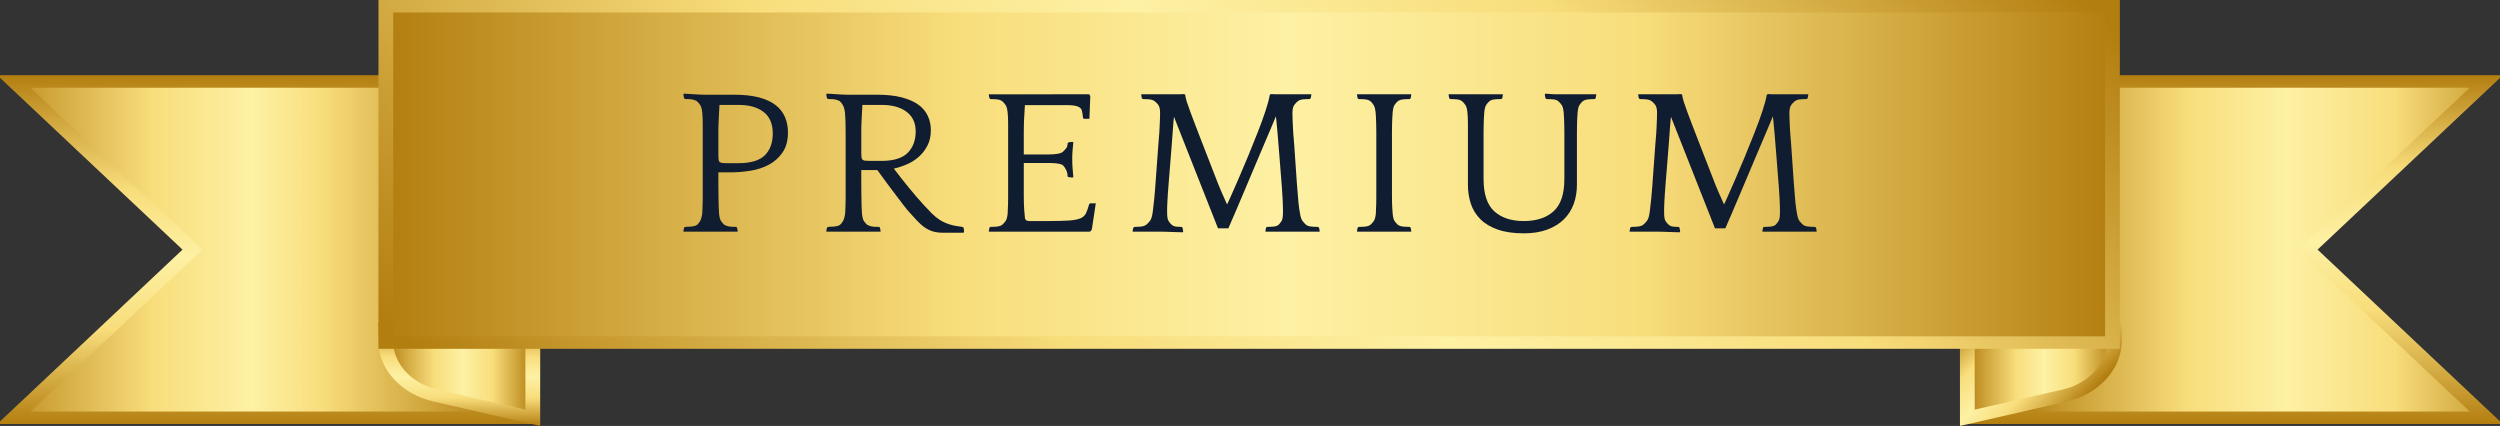
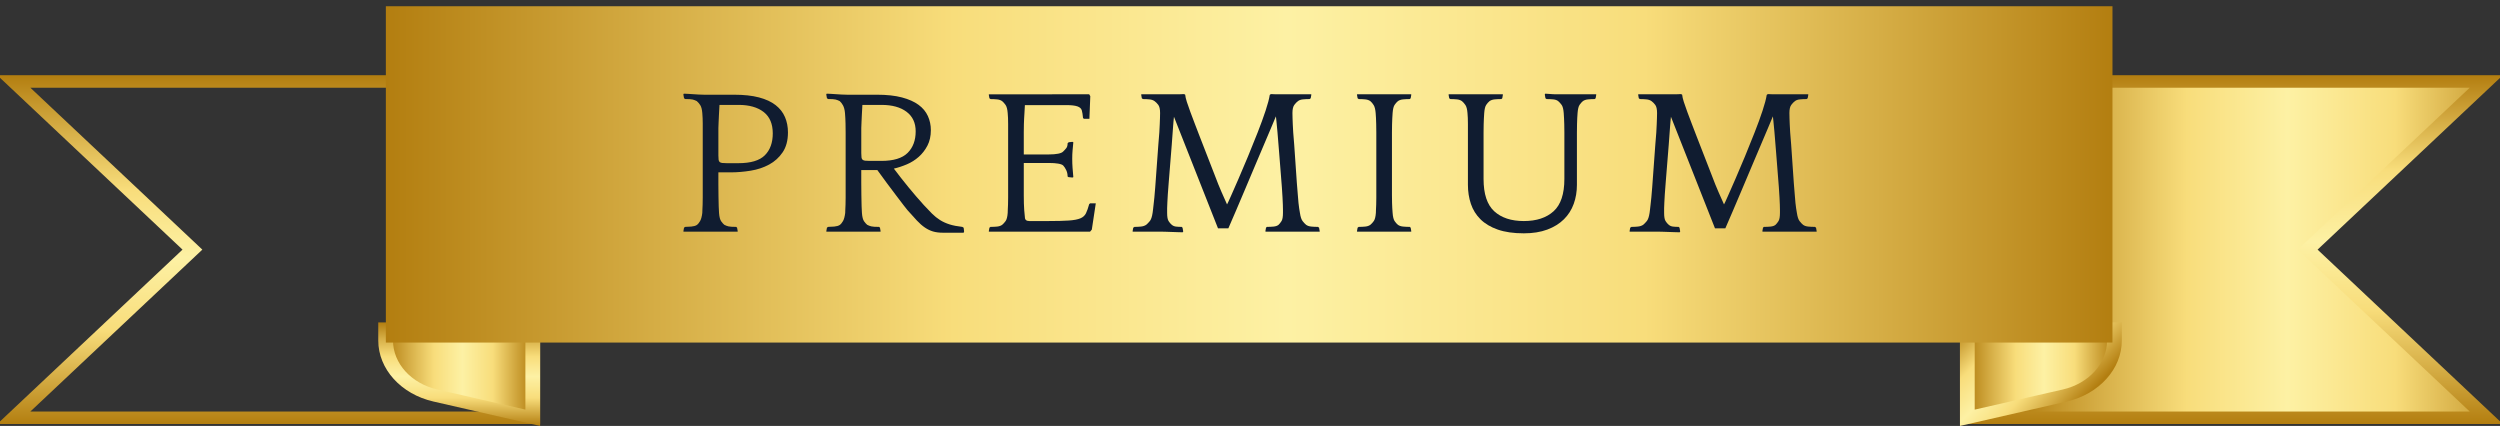
<svg xmlns="http://www.w3.org/2000/svg" xmlns:xlink="http://www.w3.org/1999/xlink" xml:space="preserve" width="1080px" height="184px" version="1.1" style="shape-rendering:geometricPrecision; text-rendering:geometricPrecision; image-rendering:optimizeQuality; fill-rule:evenodd; clip-rule:evenodd" viewBox="0 0 1080 184">
  <rect x="0" y="0" width="1080" height="184" fill="#333333" stroke="none" />
  <defs>
    <style type="text/css">
   
    .fil10 {fill:#101C30;fill-rule:nonzero}
    .fil6 {fill:url(#id0)}
    .fil9 {fill:url(#id1)}
    .fil2 {fill:url(#id2)}
    .fil8 {fill:url(#id3)}
    .fil7 {fill:url(#id4)}
    .fil5 {fill:url(#id5)}
    .fil1 {fill:url(#id6)}
    .fil3 {fill:url(#id7)}
    .fil0 {fill:url(#id8)}
    .fil4 {fill:url(#id9)}
   
  </style>
    <linearGradient id="id0" gradientUnits="userSpaceOnUse" x1="166.592" y1="161.225" x2="230.147" y2="161.225">
      <stop offset="0" style="stop-opacity:1; stop-color:#B37E10" />
      <stop offset="0.157" style="stop-opacity:1; stop-color:#D5AD45" />
      <stop offset="0.329" style="stop-opacity:1; stop-color:#F8DD7B" />
      <stop offset="0.522" style="stop-opacity:1; stop-color:#FDF1A4" />
      <stop offset="0.729" style="stop-opacity:1; stop-color:#F8DD7B" />
      <stop offset="1" style="stop-opacity:1; stop-color:#B37E10" />
    </linearGradient>
    <linearGradient id="id1" gradientUnits="userSpaceOnUse" xlink:href="#id0" x1="311.719" y1="290.791" x2="767.555" y2="-140.107">
  </linearGradient>
    <linearGradient id="id2" gradientUnits="userSpaceOnUse" xlink:href="#id0" x1="849.889" y1="161.225" x2="913.444" y2="161.225">
  </linearGradient>
    <linearGradient id="id3" gradientUnits="userSpaceOnUse" xlink:href="#id0" x1="166.687" y1="75.342" x2="912.588" y2="75.342">
  </linearGradient>
    <linearGradient id="id4" gradientUnits="userSpaceOnUse" x1="198.369" y1="184.001" x2="198.369" y2="139.272">
      <stop offset="0" style="stop-opacity:1; stop-color:#B37E10" />
      <stop offset="0.271" style="stop-opacity:1; stop-color:#F8DD7B" />
      <stop offset="0.478" style="stop-opacity:1; stop-color:#FDF1A4" />
      <stop offset="0.671" style="stop-opacity:1; stop-color:#F8DD7B" />
      <stop offset="0.843" style="stop-opacity:1; stop-color:#D6AE46" />
      <stop offset="1" style="stop-opacity:1; stop-color:#B37E10" />
    </linearGradient>
    <linearGradient id="id5" gradientUnits="userSpaceOnUse" xlink:href="#id4" x1="116.072" y1="183.177" x2="116.072" y2="32.495">
  </linearGradient>
    <linearGradient id="id6" gradientUnits="userSpaceOnUse" xlink:href="#id0" x1="963.963" y1="183.177" x2="963.963" y2="32.495">
  </linearGradient>
    <linearGradient id="id7" gradientUnits="userSpaceOnUse" xlink:href="#id4" x1="852.356" y1="133.93" x2="896.968" y2="176.101">
  </linearGradient>
    <linearGradient id="id8" gradientUnits="userSpaceOnUse" xlink:href="#id0" x1="871.11" y1="107.836" x2="1095.293" y2="107.836">
  </linearGradient>
    <linearGradient id="id9" gradientUnits="userSpaceOnUse" x1="-8.185" y1="107.836" x2="215.999" y2="107.836">
      <stop offset="0" style="stop-opacity:1; stop-color:#B37E10" />
      <stop offset="0.157" style="stop-opacity:1; stop-color:#D5AD45" />
      <stop offset="0.329" style="stop-opacity:1; stop-color:#F8DD7B" />
      <stop offset="0.522" style="stop-opacity:1; stop-color:#FDF1A4" />
      <stop offset="0.659" style="stop-opacity:1; stop-color:#F8DD7B" />
      <stop offset="1" style="stop-opacity:1; stop-color:#B37E10" />
    </linearGradient>
  </defs>
  <g id="Layer_x0020_1">
    <g id="_1618287906080">
      <polygon class="fil0" points="849.889,180.481 1074.072,180.481 996.91,107.836 1074.072,35.191 849.889,35.191 " />
      <path class="fil1" d="M1080 183.178l0 -1.15 -78.807 -74.192 78.807 -74.192 0 -1.15 -233.295 0 0 150.684 233.295 0zm-226.928 -145.289l213.854 0 -74.3 69.947 74.3 69.948 -213.854 0 0 -139.895z" />
      <path class="fil2" d="M849.889 141.97l0 38.511 42.044 -9.613c12.693,-2.901 21.51,-12.655 21.51,-23.794l0 0 0 -5.104 -63.554 0z" />
      <path class="fil3" d="M916.627 147.074l0 -7.802 -69.922 0 0 44.728 46.059 -10.528c14.051,-3.212 23.863,-14.067 23.863,-26.398zm-63.555 -2.408l57.189 0 0 2.408c0,9.898 -7.878,18.613 -19.156,21.19l0 0 -38.033 8.695 0 -32.293z" />
-       <polygon class="fil4" points="5.962,35.191 83.125,107.836 5.962,180.481 230.146,180.481 230.146,35.191 " />
      <path class="fil5" d="M0 32.494l0 1.117 78.843 74.225 -78.843 74.225 0 1.117 233.329 0 0 -150.684 -233.329 0zm87.409 75.342l-74.3 -69.947 213.855 0 0 139.895 -213.855 0 74.3 -69.948z" />
      <path class="fil6" d="M230.146 180.481l0 -38.511 -63.554 0 0 5.104c0,11.139 8.817,20.893 21.51,23.794l0 0 42.044 9.613z" />
      <path class="fil7" d="M233.329 184l0 -44.728 -69.921 0 0 7.802c0,12.331 9.813,23.186 23.863,26.398l0 0 46.058 10.528zm-44.399 -15.736c-11.278,-2.577 -19.155,-11.292 -19.155,-21.19l0 0 0 -2.408 57.189 0 0 32.293 -38.034 -8.695z" />
      <polygon class="fil8" points="912.588,2.697 166.686,2.697 166.686,147.987 912.588,147.987 " />
-       <path class="fil9" d="M163.504 0l0 150.683 752.267 0 0 -150.683 -752.267 0zm6.366 5.393l739.534 0 0 139.896 -739.534 0 0 -139.896z" />
      <path class="fil10" d="M318.996 70.497c5.327,0 9.132,-1.138 11.415,-3.417 2.283,-2.277 3.425,-5.426 3.425,-9.442 0,-4.137 -1.317,-7.223 -3.948,-9.262 -2.632,-2.037 -6.231,-3.057 -10.797,-3.057l-8.276 0c-0.128,1.739 -0.206,3.207 -0.237,4.406 -0.033,1.199 -0.081,2.248 -0.143,3.147 -0.064,0.9 -0.095,1.709 -0.095,2.428l0 2.068 0 9.801c0,0.78 0.031,1.395 0.095,1.844 0.062,0.45 0.221,0.78 0.476,0.989 0.252,0.211 0.618,0.346 1.093,0.405 0.476,0.061 1.126,0.09 1.95,0.09l5.042 0zm-0.476 29.584l-2.187 0 -3.14 0 -3.138 0 -2.188 0 -1.808 0 -2.188 0 -3.139 0 -3.139 0 -2.188 0 -0.19 -0.09 0.285 -1.619 0.476 -0.36c0.761,0 1.648,-0.044 2.663,-0.135 1.014,-0.09 1.808,-0.314 2.378,-0.674 0.507,-0.36 0.983,-0.928 1.427,-1.709 0.443,-0.778 0.761,-1.946 0.951,-3.506 0,-0.419 0.016,-0.913 0.048,-1.484 0.032,-0.57 0.062,-1.274 0.095,-2.115 0.032,-0.839 0.048,-1.858 0.048,-3.059l0 -4.498 0 -23.392 0 -4.093c0,-1.528 -0.064,-3.043 -0.191,-4.544 -0.128,-1.559 -0.427,-2.699 -0.903,-3.418 -0.475,-0.719 -0.968,-1.288 -1.475,-1.71 -0.57,-0.3 -1.157,-0.525 -1.759,-0.675 -0.604,-0.148 -1.698,-0.225 -3.282,-0.225l-0.476 -0.361 -0.285 -1.624 0.19 -0.327c0.443,0 1.03,0.026 1.76,0.076 0.728,0.051 1.489,0.1 2.283,0.149 0.792,0.051 1.601,0.099 2.425,0.15 0.824,0.05 1.585,0.075 2.284,0.075l3.424 0 2.378 0 2.711 0 2.521 0 1.903 0c4.248,0 7.847,0.39 10.797,1.168 2.948,0.78 5.341,1.889 7.181,3.328 1.839,1.438 3.187,3.163 4.043,5.17 0.857,2.009 1.284,4.213 1.284,6.609 0,3.478 -0.761,6.339 -2.282,8.588 -1.522,2.248 -3.473,4.017 -5.851,5.305 -2.378,1.289 -5.041,2.173 -7.99,2.652 -2.949,0.482 -5.82,0.721 -8.609,0.721l-5.327 0 0 5.124c0,1.799 0.015,3.507 0.048,5.126 0.03,1.619 0.062,3.089 0.094,4.406 0.032,1.319 0.079,2.28 0.143,2.878 0.126,1.738 0.443,2.952 0.951,3.641 0.507,0.69 0.952,1.185 1.332,1.483 0.571,0.302 1.156,0.527 1.76,0.675 0.602,0.151 1.727,0.225 3.377,0.225l0.381 0.36 0.285 1.619 -0.191 0.09z" />
      <path class="fil10" d="M380.732 69.508c5.263,0 9.052,-1.154 11.368,-3.463 2.314,-2.306 3.471,-5.409 3.471,-9.306 0,-3.656 -1.317,-6.474 -3.947,-8.453 -2.633,-1.978 -6.231,-2.967 -10.797,-2.967l-8.275 0c-0.129,1.739 -0.208,3.208 -0.239,4.406 -0.032,1.2 -0.08,2.248 -0.143,3.147 -0.063,0.9 -0.095,1.709 -0.095,2.428l0 2.068 0 8.812c0,0.78 0.032,1.395 0.095,1.844 0.063,0.449 0.223,0.78 0.476,0.989 0.253,0.211 0.619,0.345 1.094,0.405 0.476,0.06 1.125,0.09 1.95,0.09l5.042 0zm-0.476 30.572l-2.188 0 -3.138 0 -3.14 0 -2.188 0 -1.807 0 -2.188 0 -3.139 0 -3.139 0 -2.188 0 -0.191 -0.088 0.287 -1.62 0.474 -0.359c0.761,0 1.65,-0.045 2.664,-0.136 1.014,-0.089 1.807,-0.314 2.378,-0.674 0.507,-0.36 0.982,-0.929 1.428,-1.708 0.442,-0.779 0.76,-1.947 0.95,-3.507 0,-0.419 0.015,-0.913 0.048,-1.485 0.031,-0.569 0.062,-1.273 0.095,-2.113 0.031,-0.84 0.047,-1.859 0.047,-3.059l0 -4.5 0 -23.391c0,-1.198 -0.016,-2.564 -0.047,-4.093 -0.033,-1.528 -0.111,-3.043 -0.238,-4.544 -0.128,-1.379 -0.413,-2.474 -0.855,-3.283 -0.446,-0.809 -0.921,-1.424 -1.428,-1.845 -0.571,-0.3 -1.158,-0.524 -1.76,-0.675 -0.603,-0.149 -1.697,-0.224 -3.282,-0.224l-0.474 -0.361 -0.287 -1.624 0.191 -0.328c0.443,0 1.03,0.025 1.759,0.076 0.73,0.05 1.49,0.099 2.284,0.149 0.792,0.051 1.6,0.1 2.425,0.15 0.824,0.051 1.585,0.075 2.283,0.075l3.425 0 2.378 0 2.712 0 2.52 0 1.902 0c4.248,0 7.848,0.39 10.797,1.169 2.949,0.78 5.342,1.843 7.182,3.192 1.839,1.349 3.187,2.967 4.043,4.855 0.856,1.889 1.284,3.912 1.284,6.07 0,2.579 -0.492,4.812 -1.474,6.699 -0.984,1.889 -2.236,3.507 -3.758,4.856 -1.522,1.349 -3.234,2.428 -5.137,3.237 -1.902,0.81 -3.774,1.425 -5.612,1.844 2.029,2.697 4.121,5.366 6.278,8.003 2.155,2.638 4.376,5.215 6.659,7.734 1.268,1.379 2.441,2.607 3.521,3.685 1.076,1.08 2.234,2.01 3.471,2.788 1.236,0.78 2.616,1.409 4.138,1.889 1.522,0.48 3.36,0.84 5.517,1.079l0.571 0.359 0.19 1.62 -0.19 0.538 -4.757 0 -4.185 0c-1.65,0 -3.077,-0.18 -4.281,-0.536 -1.205,-0.355 -2.378,-0.922 -3.52,-1.696 -1.141,-0.775 -2.299,-1.787 -3.47,-3.038 -1.176,-1.251 -2.522,-2.738 -4.044,-4.466 -0.191,-0.179 -0.746,-0.878 -1.665,-2.1 -0.92,-1.219 -2.029,-2.679 -3.329,-4.376 -1.301,-1.697 -2.664,-3.512 -4.091,-5.449 -1.426,-1.936 -2.743,-3.737 -3.947,-5.404l-6.945 0 0 5.305c0,1.918 0.015,3.747 0.048,5.485 0.031,1.739 0.063,3.313 0.095,4.721 0.032,1.409 0.079,2.414 0.143,3.012 0.126,1.739 0.443,2.953 0.951,3.641 0.507,0.691 0.951,1.184 1.332,1.484 0.57,0.301 1.156,0.526 1.76,0.675 0.601,0.15 1.726,0.225 3.376,0.225l0.381 0.359 0.285 1.62 -0.19 0.088z" />
      <path class="fil10" d="M454.548 40.733l3.757 0 5.09 0 4.613 0 2.521 0 0.476 0.809 -0.38 9.787 -2.379 0 -0.38 -0.363c-0.128,-1.397 -0.302,-2.49 -0.524,-3.28 -0.222,-0.789 -0.856,-1.366 -1.902,-1.731 -1.046,-0.364 -2.616,-0.546 -4.709,-0.546l-8.847 0 -9.131 0 -0.19 3.463c-0.064,0.947 -0.112,1.747 -0.143,2.397 -0.033,0.652 -0.064,1.452 -0.095,2.399 -0.033,0.946 -0.048,2.086 -0.048,3.418l0 9.634 5.708 0 5.184 0c1.553,0 2.869,-0.105 3.948,-0.319 1.077,-0.211 1.807,-0.531 2.187,-0.955 0.507,-0.486 0.952,-0.97 1.332,-1.456 0.381,-0.486 0.571,-1.184 0.571,-2.095l0.476 -0.442 1.617 -0.177 0.38 0.177c-0.128,1.376 -0.237,2.571 -0.333,3.588 -0.095,1.018 -0.142,2.181 -0.142,3.497 0,1.436 0.047,2.766 0.142,3.991 0.096,1.227 0.205,2.558 0.333,3.992l-0.38 0.18 -1.712 -0.18 -0.381 -0.269c0,-0.974 -0.19,-1.872 -0.571,-2.693 -0.38,-0.823 -0.825,-1.509 -1.332,-2.056 -0.38,-0.365 -1.11,-0.639 -2.187,-0.822 -1.079,-0.183 -2.379,-0.274 -3.901,-0.274l-5.136 0 -5.803 0 0 8.688 0 5.241c0,1.343 0.015,2.538 0.048,3.583 0.031,1.045 0.078,2.002 0.142,2.868 0.063,0.865 0.158,1.866 0.286,2.999 0,1.14 0.633,1.708 1.902,1.708l8.086 0c3.805,0 6.801,-0.074 8.989,-0.224 2.188,-0.149 3.853,-0.464 4.994,-0.944 1.142,-0.479 1.95,-1.214 2.426,-2.203 0.476,-0.989 0.935,-2.294 1.379,-3.911l0.381 -0.36 2.473 0 -1.712 11.337 -0.761 0.892 -2.188 0 -3.853 0 -4.28 0 -3.377 0 -19.216 0 -2.187 0 -3.139 0 -3.14 0 -2.188 0 -0.19 -0.09 0.286 -1.619 0.475 -0.36c1.014,0 1.965,-0.045 2.854,-0.135 0.887,-0.089 1.617,-0.344 2.188,-0.764 0.507,-0.418 0.999,-0.959 1.474,-1.619 0.476,-0.659 0.776,-1.827 0.904,-3.506 0,-0.418 0.015,-0.914 0.048,-1.484 0.031,-0.569 0.062,-1.272 0.095,-2.113 0.031,-0.839 0.047,-1.857 0.047,-3.057l0 -4.496 0 -18.254 0 -5.306 0 -3.686c0,-1.02 -0.016,-1.889 -0.047,-2.609 -0.033,-0.719 -0.081,-1.438 -0.143,-2.157 -0.128,-1.619 -0.428,-2.772 -0.904,-3.463 -0.475,-0.688 -0.967,-1.243 -1.474,-1.663 -0.571,-0.419 -1.301,-0.674 -2.188,-0.764 -0.889,-0.09 -1.84,-0.135 -2.854,-0.135l-0.475 -0.359 -0.286 -1.619 0.19 -0.09 2.188 0 3.282 0 3.424 0 2.711 0 15.601 0z" />
      <path class="fil10" d="M570.03 100.081l-2.188 0 -3.139 0 -3.139 0 -2.188 0 -1.808 0 -2.187 0 -3.14 0 -3.139 0 -2.187 0 -0.286 -0.09 0.286 -1.619 0.38 -0.36c1.013,0 1.981,-0.044 2.901,-0.135 0.919,-0.09 1.632,-0.343 2.141,-0.765 0.443,-0.417 0.871,-0.957 1.284,-1.618 0.412,-0.659 0.618,-1.827 0.618,-3.506l0 -1.484c0,-0.568 -0.017,-1.272 -0.048,-2.113 -0.032,-0.838 -0.08,-1.857 -0.142,-3.057 -0.064,-1.199 -0.159,-2.698 -0.286,-4.496 -0.507,-6.296 -0.903,-11.315 -1.189,-15.062 -0.285,-3.745 -0.523,-6.668 -0.713,-8.768 -0.19,-2.097 -0.333,-3.596 -0.428,-4.495 -0.095,-0.899 -0.175,-1.648 -0.238,-2.248 -0.444,1.078 -1.142,2.742 -2.093,4.99 -0.951,2.248 -2.045,4.827 -3.282,7.733 -1.236,2.909 -2.553,6.012 -3.947,9.307 -1.396,3.298 -2.775,6.565 -4.138,9.801 -1.365,3.238 -2.663,6.295 -3.9,9.173 -1.237,2.877 -2.3,5.336 -3.187,7.373l-4.471 0 -19.025 -48.198c-0.064,0.599 -0.128,1.23 -0.19,1.889 -0.064,0.66 -0.128,1.454 -0.19,2.382 -0.064,0.931 -0.143,2.01 -0.238,3.238 -0.095,1.228 -0.207,2.742 -0.333,4.541l-1.332 16.545c-0.19,2.038 -0.318,3.718 -0.381,5.036 -0.063,1.319 -0.127,2.459 -0.189,3.417 -0.065,0.959 -0.096,1.769 -0.096,2.428l0 2.068c0,1.679 0.205,2.847 0.619,3.506 0.411,0.661 0.871,1.201 1.379,1.618 0.507,0.422 1.094,0.675 1.76,0.765 0.666,0.091 1.506,0.135 2.521,0.135l0.38 0.36 0.285 1.619 -0.19 0.359c-0.444,0 -1.094,-0.015 -1.95,-0.045 -0.856,-0.031 -1.728,-0.06 -2.616,-0.089 -0.889,-0.031 -1.76,-0.061 -2.616,-0.09 -0.856,-0.031 -1.507,-0.045 -1.95,-0.045l-1.807 0 -2.141 0 -3.139 0 -3.139 0 -2.14 0 -0.191 -0.09 0.286 -1.619 0.571 -0.36c0.951,0 1.869,-0.044 2.759,-0.135 0.887,-0.09 1.647,-0.343 2.282,-0.765 0.507,-0.417 1.031,-0.957 1.57,-1.618 0.538,-0.659 0.935,-1.827 1.189,-3.506 0.063,-0.419 0.126,-0.913 0.19,-1.484 0.062,-0.568 0.143,-1.272 0.238,-2.113 0.095,-0.838 0.205,-1.857 0.333,-3.057 0.126,-1.199 0.253,-2.698 0.381,-4.496l1.331 -18.254c0.19,-2.098 0.333,-3.867 0.428,-5.305 0.095,-1.439 0.158,-2.668 0.19,-3.688 0.032,-1.018 0.063,-1.888 0.096,-2.607 0.031,-0.719 0.047,-1.439 0.047,-2.158 0,-1.678 -0.271,-2.863 -0.809,-3.552 -0.539,-0.689 -1.062,-1.214 -1.569,-1.575 -0.571,-0.417 -1.301,-0.673 -2.188,-0.763 -0.889,-0.09 -1.84,-0.135 -2.854,-0.135l-0.475 -0.36 -0.286 -1.619 0.191 -0.09 2.188 0 3.139 0 3.138 0 2.188 0 3.33 0 2.14 0c0.919,0 1.665,-0.029 2.236,-0.089l0.476 0.27c0.062,0.779 0.3,1.814 0.713,3.101 0.412,1.29 0.918,2.744 1.522,4.362 0.602,1.619 1.251,3.342 1.95,5.171 0.697,1.829 1.394,3.641 2.093,5.44l6.468 16.635c1.078,2.878 2.06,5.321 2.949,7.329 0.888,2.009 1.68,3.793 2.378,5.35 0.19,-0.299 0.728,-1.453 1.618,-3.462 0.887,-2.008 1.981,-4.496 3.281,-7.463 1.299,-2.967 2.679,-6.22 4.138,-9.757 1.458,-3.536 2.854,-6.999 4.186,-10.386 1.332,-3.386 2.473,-6.519 3.424,-9.397 0.952,-2.877 1.553,-5.154 1.808,-6.833l0.476 -0.36c0.506,0.031 1.045,0.053 1.617,0.067 0.57,0.016 1.108,0.022 1.616,0.022l3.425 0 2.188 0 3.139 0 3.14 0 2.187 0 0.19 0.09 -0.285 1.619 -0.476 0.36c-1.015,0 -1.983,0.045 -2.901,0.135 -0.921,0.09 -1.633,0.346 -2.14,0.763 -0.509,0.361 -1.032,0.9 -1.57,1.62 -0.54,0.719 -0.808,1.887 -0.808,3.507 0,0.839 0.014,1.618 0.047,2.337 0.031,0.72 0.062,1.56 0.095,2.519 0.032,0.959 0.095,2.128 0.191,3.506 0.095,1.38 0.237,3.148 0.428,5.306l1.141 16.545c0.191,2.158 0.333,3.912 0.428,5.261 0.096,1.348 0.19,2.473 0.285,3.372 0.096,0.899 0.19,1.664 0.286,2.293 0.095,0.629 0.205,1.304 0.333,2.023 0.252,1.679 0.633,2.847 1.142,3.506 0.506,0.661 1.013,1.201 1.521,1.618 0.572,0.422 1.316,0.675 2.236,0.765 0.919,0.091 1.885,0.135 2.901,0.135l0.476 0.36 0.285 1.619 -0.095 0.09z" />
      <path class="fil10" d="M609.696 40.823l-0.285 1.618 -0.381 0.36c-1.016,0 -1.982,0.045 -2.901,0.134 -0.92,0.091 -1.665,0.346 -2.236,0.765 -0.509,0.42 -0.984,0.96 -1.426,1.618 -0.445,0.661 -0.731,1.83 -0.857,3.508 -0.063,0.84 -0.111,1.619 -0.143,2.337 -0.032,0.72 -0.064,1.56 -0.094,2.518 -0.033,0.96 -0.048,2.129 -0.048,3.507l0 5.305 0 16.546 0 5.26c0,1.35 0.015,2.473 0.048,3.373 0.03,0.899 0.062,1.663 0.094,2.293 0.032,0.629 0.08,1.303 0.143,2.023 0.126,1.678 0.412,2.848 0.857,3.507 0.442,0.659 0.917,1.199 1.426,1.618 0.571,0.42 1.316,0.675 2.236,0.764 0.919,0.091 1.885,0.136 2.901,0.136l0.381 0.359 0.285 1.619 -0.19 0.09 -2.188 0 -3.14 0 -3.138 0 -2.189 0 -1.806 0 -2.189 0 -3.139 0 -3.139 0 -2.188 0 -0.19 -0.09 0.285 -1.619 0.476 -0.359c1.013,0 1.964,-0.045 2.854,-0.136 0.887,-0.089 1.616,-0.344 2.188,-0.764 0.506,-0.419 0.999,-0.959 1.474,-1.618 0.476,-0.659 0.776,-1.829 0.904,-3.507 0,-0.418 0.014,-0.914 0.047,-1.484 0.032,-0.569 0.063,-1.273 0.095,-2.113 0.031,-0.839 0.048,-1.858 0.048,-3.057l0 -4.496 0 -18.254 0 -5.306c0,-1.438 -0.017,-2.667 -0.048,-3.686 -0.032,-1.019 -0.063,-1.889 -0.095,-2.609 -0.033,-0.719 -0.08,-1.438 -0.142,-2.157 -0.128,-1.558 -0.413,-2.699 -0.857,-3.417 -0.444,-0.72 -0.92,-1.289 -1.426,-1.709 -0.572,-0.419 -1.301,-0.674 -2.188,-0.765 -0.89,-0.089 -1.841,-0.134 -2.854,-0.134l-0.476 -0.36 -0.285 -1.618 0.19 -0.09 2.188 0 3.139 0 3.139 0 2.189 0 1.806 0 2.189 0 3.138 0 3.14 0 2.188 0 0.19 0.09z" />
      <path class="fil10" d="M689.601 40.823l-0.285 1.618 -0.381 0.36c-1.016,0 -1.982,0.045 -2.901,0.134 -0.92,0.091 -1.664,0.346 -2.236,0.765 -0.508,0.42 -0.983,0.96 -1.427,1.618 -0.444,0.661 -0.729,1.83 -0.855,3.508 -0.064,0.719 -0.113,1.438 -0.144,2.157 -0.032,0.72 -0.063,1.59 -0.094,2.609 -0.033,1.019 -0.048,2.248 -0.048,3.686l0 5.306 0 17.265c0,2.938 -0.46,5.68 -1.379,8.227 -0.92,2.549 -2.331,4.766 -4.233,6.654 -1.904,1.888 -4.297,3.373 -7.182,4.451 -2.887,1.08 -6.264,1.618 -10.131,1.618 -4.439,0 -8.197,-0.538 -11.272,-1.618 -3.078,-1.078 -5.565,-2.563 -7.468,-4.451 -1.902,-1.888 -3.281,-4.105 -4.138,-6.654 -0.856,-2.547 -1.284,-5.289 -1.284,-8.227l0 -17.265 0 -5.306 0 -3.686c0,-1.019 -0.017,-1.889 -0.048,-2.609 -0.032,-0.719 -0.08,-1.438 -0.142,-2.157 -0.128,-1.619 -0.428,-2.772 -0.904,-3.462 -0.475,-0.688 -0.968,-1.244 -1.474,-1.664 -0.572,-0.419 -1.301,-0.674 -2.188,-0.765 -0.889,-0.089 -1.842,-0.134 -2.854,-0.134l-0.476 -0.36 -0.285 -1.618 0.189 -0.09 2.189 0 3.139 0 3.139 0 2.189 0 1.806 0 2.188 0 3.139 0 3.14 0 2.188 0 0.19 0.09 -0.286 1.618 -0.38 0.36c-1.015,0 -1.982,0.045 -2.901,0.134 -0.92,0.091 -1.664,0.346 -2.236,0.765 -0.508,0.42 -0.983,0.96 -1.427,1.618 -0.444,0.661 -0.729,1.83 -0.856,3.508 -0.063,0.84 -0.111,1.619 -0.143,2.337 -0.032,0.72 -0.064,1.56 -0.094,2.518 -0.033,0.96 -0.048,2.129 -0.048,3.507l0 5.305 0 14.838c0,6.474 1.537,11.12 4.612,13.937 3.076,2.819 7.341,4.227 12.796,4.227 5.453,0 9.734,-1.408 12.842,-4.227 3.106,-2.817 4.661,-7.463 4.661,-13.937l0 -14.838 0 -5.305c0,-1.378 -0.017,-2.547 -0.048,-3.507 -0.032,-0.958 -0.064,-1.798 -0.095,-2.518 -0.033,-0.718 -0.08,-1.497 -0.142,-2.337 -0.128,-1.678 -0.429,-2.847 -0.904,-3.508 -0.476,-0.658 -0.967,-1.198 -1.474,-1.618 -0.509,-0.419 -1.222,-0.674 -2.141,-0.765 -0.92,-0.089 -1.887,-0.134 -2.901,-0.134l-0.476 -0.36 -0.286 -1.618 0.192 -0.36c0.442,0 1.107,0.045 1.997,0.135 0.886,0.089 1.822,0.135 2.806,0.135l2.806 0 1.998 0 2.093 0 2.092 0 2.997 0 2.996 0 2.092 0 0.191 0.09z" />
      <path class="fil10" d="M784.726 100.081l-2.188 0 -3.139 0 -3.14 0 -2.187 0 -1.809 0 -2.186 0 -3.14 0 -3.139 0 -2.187 0 -0.286 -0.09 0.286 -1.619 0.38 -0.36c1.013,0 1.981,-0.044 2.901,-0.135 0.919,-0.09 1.632,-0.343 2.141,-0.765 0.442,-0.417 0.87,-0.957 1.284,-1.618 0.411,-0.659 0.617,-1.827 0.617,-3.506l0 -1.484c0,-0.568 -0.017,-1.272 -0.047,-2.113 -0.032,-0.838 -0.08,-1.857 -0.142,-3.057 -0.064,-1.199 -0.16,-2.698 -0.286,-4.496 -0.508,-6.296 -0.903,-11.315 -1.189,-15.062 -0.285,-3.745 -0.523,-6.668 -0.713,-8.768 -0.19,-2.097 -0.333,-3.596 -0.429,-4.495 -0.094,-0.899 -0.174,-1.648 -0.237,-2.248 -0.444,1.078 -1.142,2.742 -2.093,4.99 -0.951,2.248 -2.045,4.827 -3.282,7.733 -1.236,2.909 -2.554,6.012 -3.947,9.307 -1.396,3.298 -2.776,6.565 -4.138,9.801 -1.365,3.238 -2.664,6.295 -3.9,9.173 -1.237,2.877 -2.3,5.336 -3.187,7.373l-4.471 0 -19.025 -48.198c-0.064,0.599 -0.129,1.23 -0.19,1.889 -0.064,0.66 -0.128,1.454 -0.191,2.382 -0.063,0.931 -0.142,2.01 -0.238,3.238 -0.095,1.228 -0.206,2.742 -0.332,4.541l-1.332 16.545c-0.191,2.038 -0.318,3.718 -0.381,5.036 -0.063,1.319 -0.127,2.459 -0.189,3.417 -0.065,0.959 -0.096,1.769 -0.096,2.428l0 2.068c0,1.679 0.205,2.847 0.618,3.506 0.412,0.661 0.87,1.201 1.38,1.618 0.507,0.422 1.093,0.675 1.76,0.765 0.665,0.091 1.505,0.135 2.52,0.135l0.381 0.36 0.284 1.619 -0.189 0.359c-0.445,0 -1.094,-0.015 -1.95,-0.045 -0.856,-0.031 -1.73,-0.06 -2.617,-0.089 -0.888,-0.031 -1.758,-0.061 -2.615,-0.09 -0.856,-0.031 -1.507,-0.045 -1.951,-0.045l-1.807 0 -2.139 0 -3.14 0 -3.14 0 -2.139 0 -0.191 -0.09 0.285 -1.619 0.571 -0.36c0.951,0 1.87,-0.044 2.759,-0.135 0.887,-0.09 1.648,-0.343 2.283,-0.765 0.507,-0.417 1.03,-0.957 1.57,-1.618 0.538,-0.659 0.935,-1.827 1.189,-3.506 0.062,-0.419 0.126,-0.913 0.189,-1.484 0.063,-0.568 0.144,-1.272 0.239,-2.113 0.095,-0.838 0.204,-1.857 0.333,-3.057 0.126,-1.199 0.252,-2.698 0.38,-4.496l1.332 -18.254c0.191,-2.098 0.333,-3.867 0.428,-5.305 0.095,-1.439 0.157,-2.668 0.189,-3.688 0.032,-1.018 0.064,-1.888 0.096,-2.607 0.031,-0.719 0.048,-1.439 0.048,-2.158 0,-1.678 -0.271,-2.863 -0.809,-3.552 -0.539,-0.689 -1.063,-1.214 -1.569,-1.575 -0.571,-0.417 -1.301,-0.673 -2.188,-0.763 -0.889,-0.09 -1.84,-0.135 -2.854,-0.135l-0.476 -0.36 -0.285 -1.619 0.191 -0.09 2.187 0 3.139 0 3.139 0 2.189 0 3.329 0 2.141 0c0.917,0 1.664,-0.029 2.234,-0.089l0.476 0.27c0.062,0.779 0.3,1.814 0.714,3.101 0.411,1.29 0.918,2.744 1.522,4.362 0.602,1.619 1.251,3.342 1.949,5.171 0.697,1.829 1.395,3.641 2.094,5.44l6.468 16.635c1.078,2.878 2.06,5.321 2.949,7.329 0.888,2.009 1.68,3.793 2.378,5.35 0.19,-0.299 0.727,-1.453 1.617,-3.462 0.888,-2.008 1.982,-4.496 3.282,-7.463 1.298,-2.967 2.678,-6.22 4.138,-9.757 1.458,-3.536 2.854,-6.999 4.186,-10.386 1.332,-3.386 2.473,-6.519 3.424,-9.397 0.952,-2.877 1.553,-5.154 1.807,-6.833l0.477 -0.36c0.506,0.031 1.045,0.053 1.615,0.067 0.572,0.016 1.11,0.022 1.618,0.022l3.425 0 2.187 0 3.14 0 3.139 0 2.187 0 0.191 0.09 -0.286 1.619 -0.475 0.36c-1.016,0 -1.983,0.045 -2.902,0.135 -0.92,0.09 -1.632,0.346 -2.139,0.763 -0.509,0.361 -1.032,0.9 -1.572,1.62 -0.538,0.719 -0.807,1.887 -0.807,3.507 0,0.839 0.015,1.618 0.048,2.337 0.031,0.72 0.062,1.56 0.094,2.519 0.032,0.959 0.096,2.128 0.191,3.506 0.095,1.38 0.237,3.148 0.429,5.306l1.14 16.545c0.192,2.158 0.334,3.912 0.429,5.261 0.094,1.348 0.19,2.473 0.285,3.372 0.096,0.899 0.19,1.664 0.286,2.293 0.095,0.629 0.205,1.304 0.332,2.023 0.252,1.679 0.633,2.847 1.142,3.506 0.507,0.661 1.013,1.201 1.522,1.618 0.571,0.422 1.315,0.675 2.236,0.765 0.919,0.091 1.885,0.135 2.901,0.135l0.476 0.36 0.285 1.619 -0.095 0.09z" />
    </g>
  </g>
</svg>